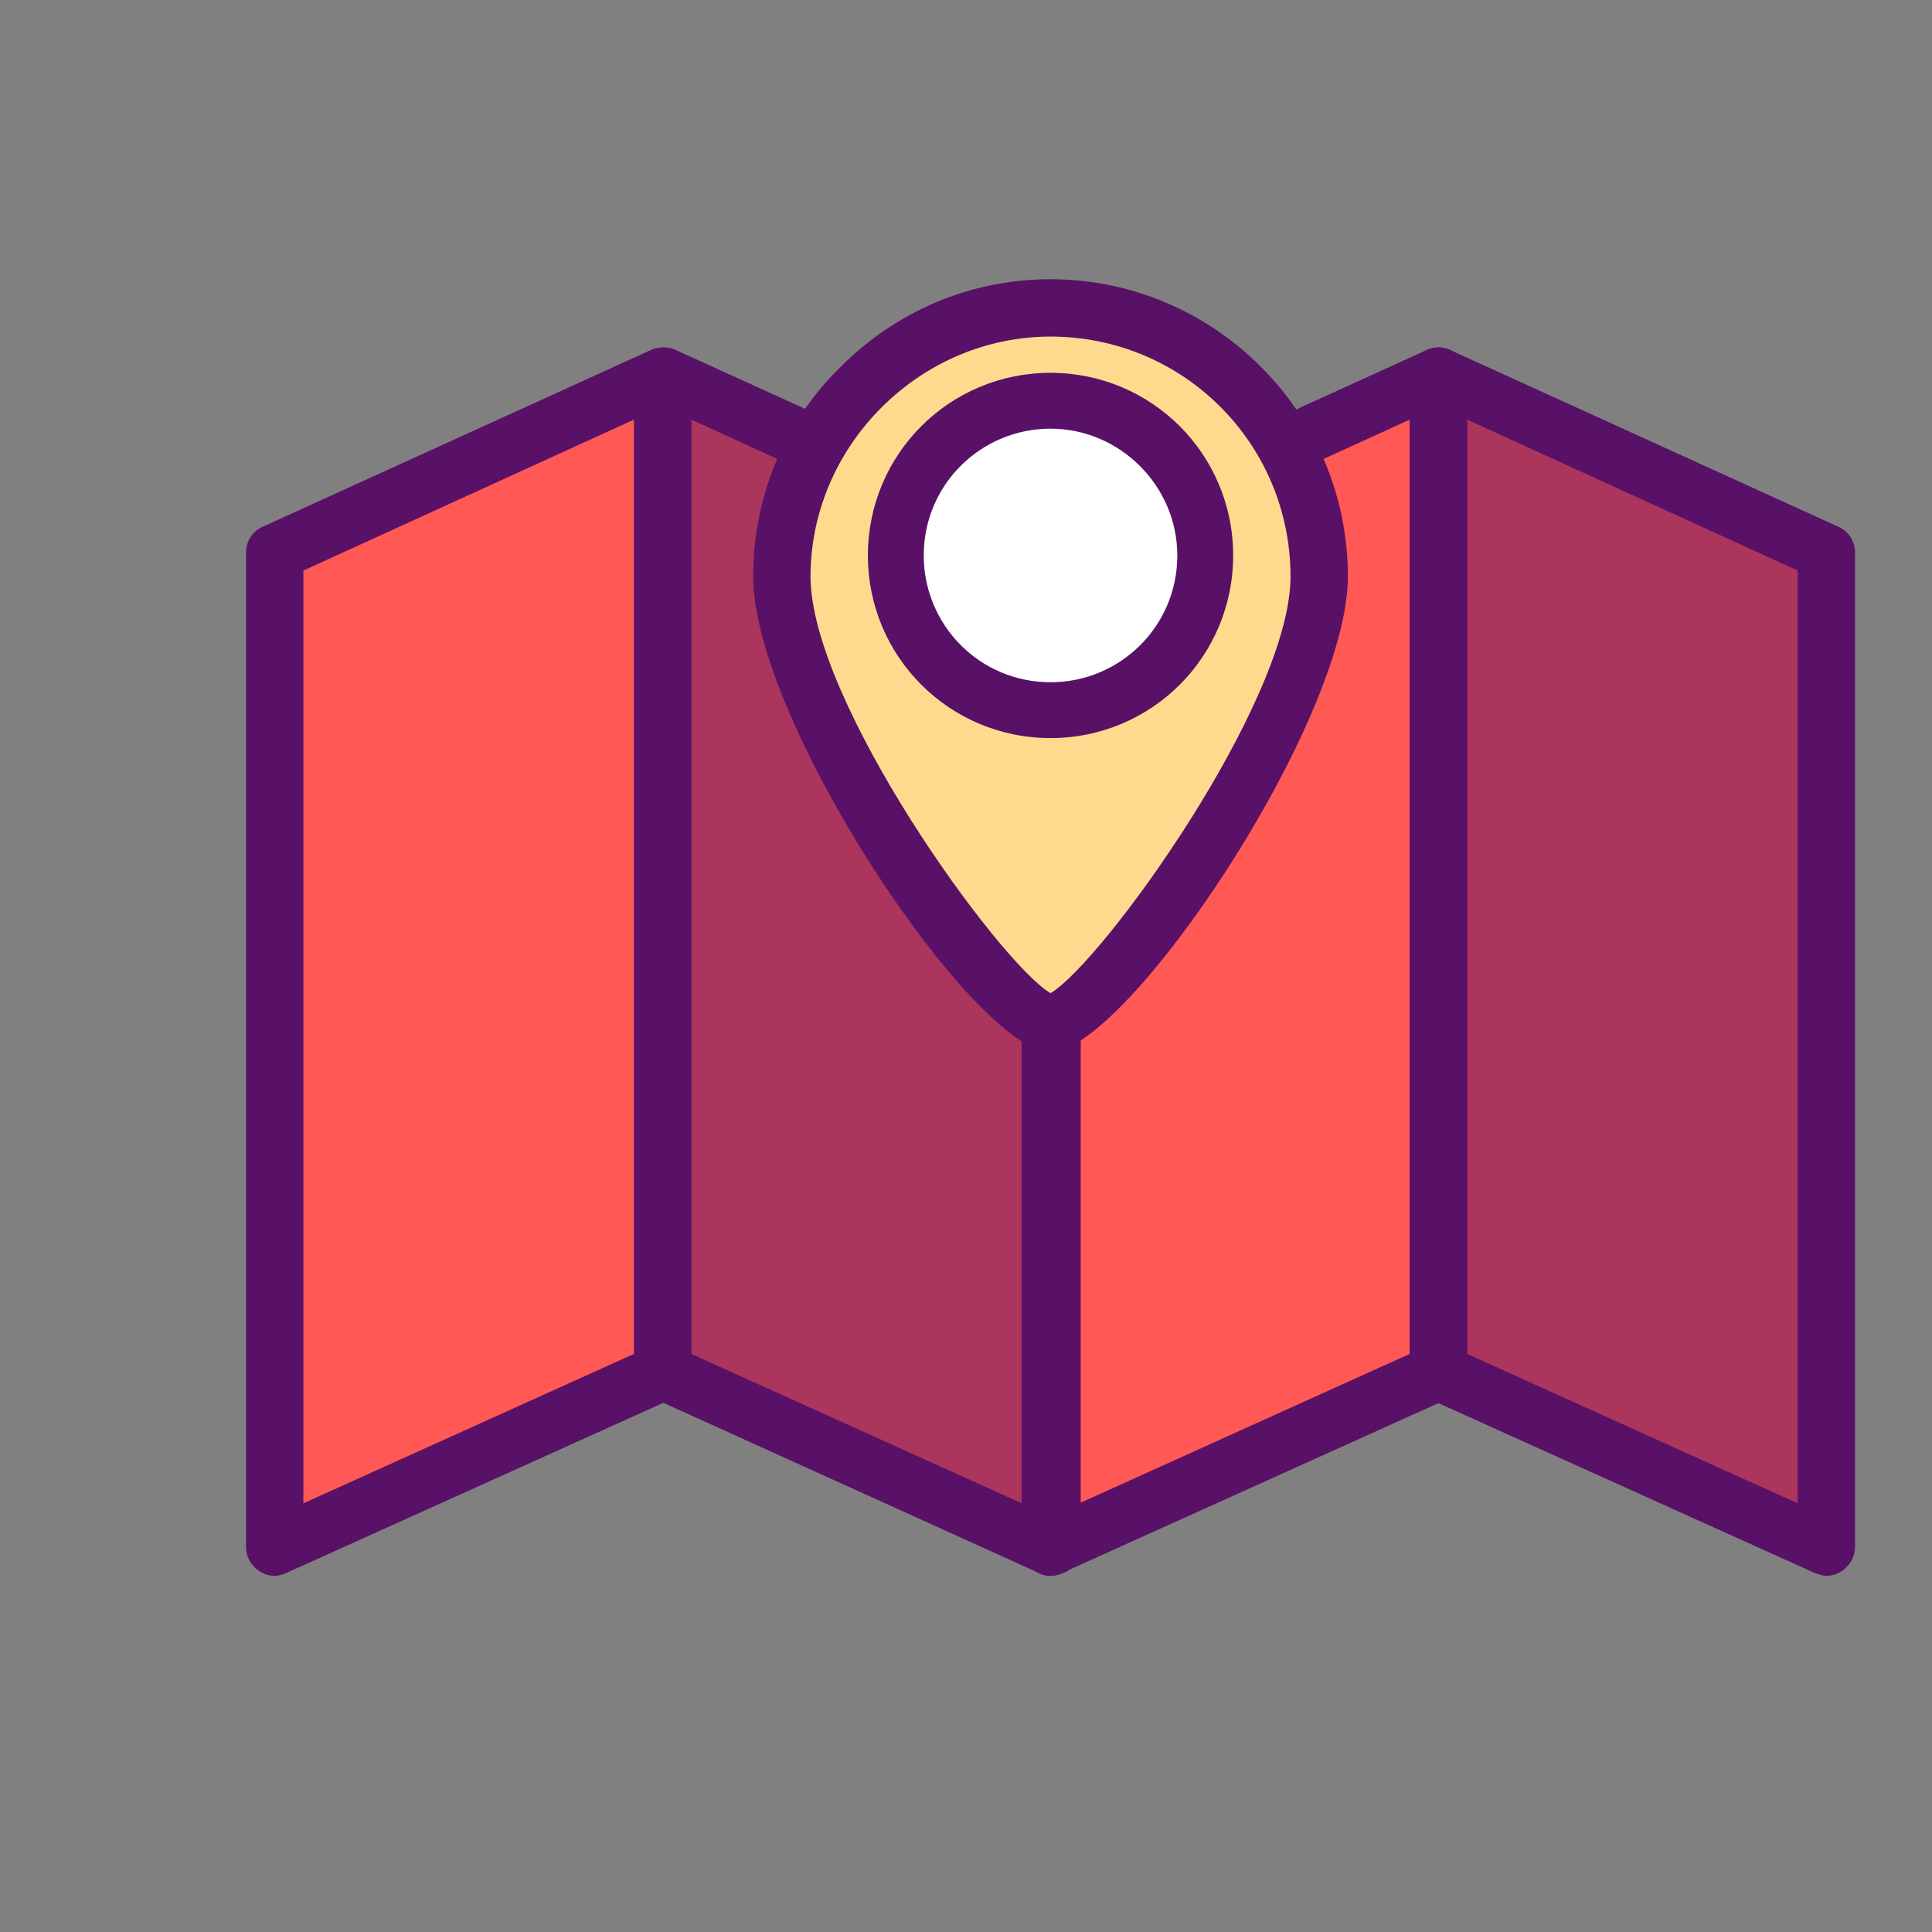
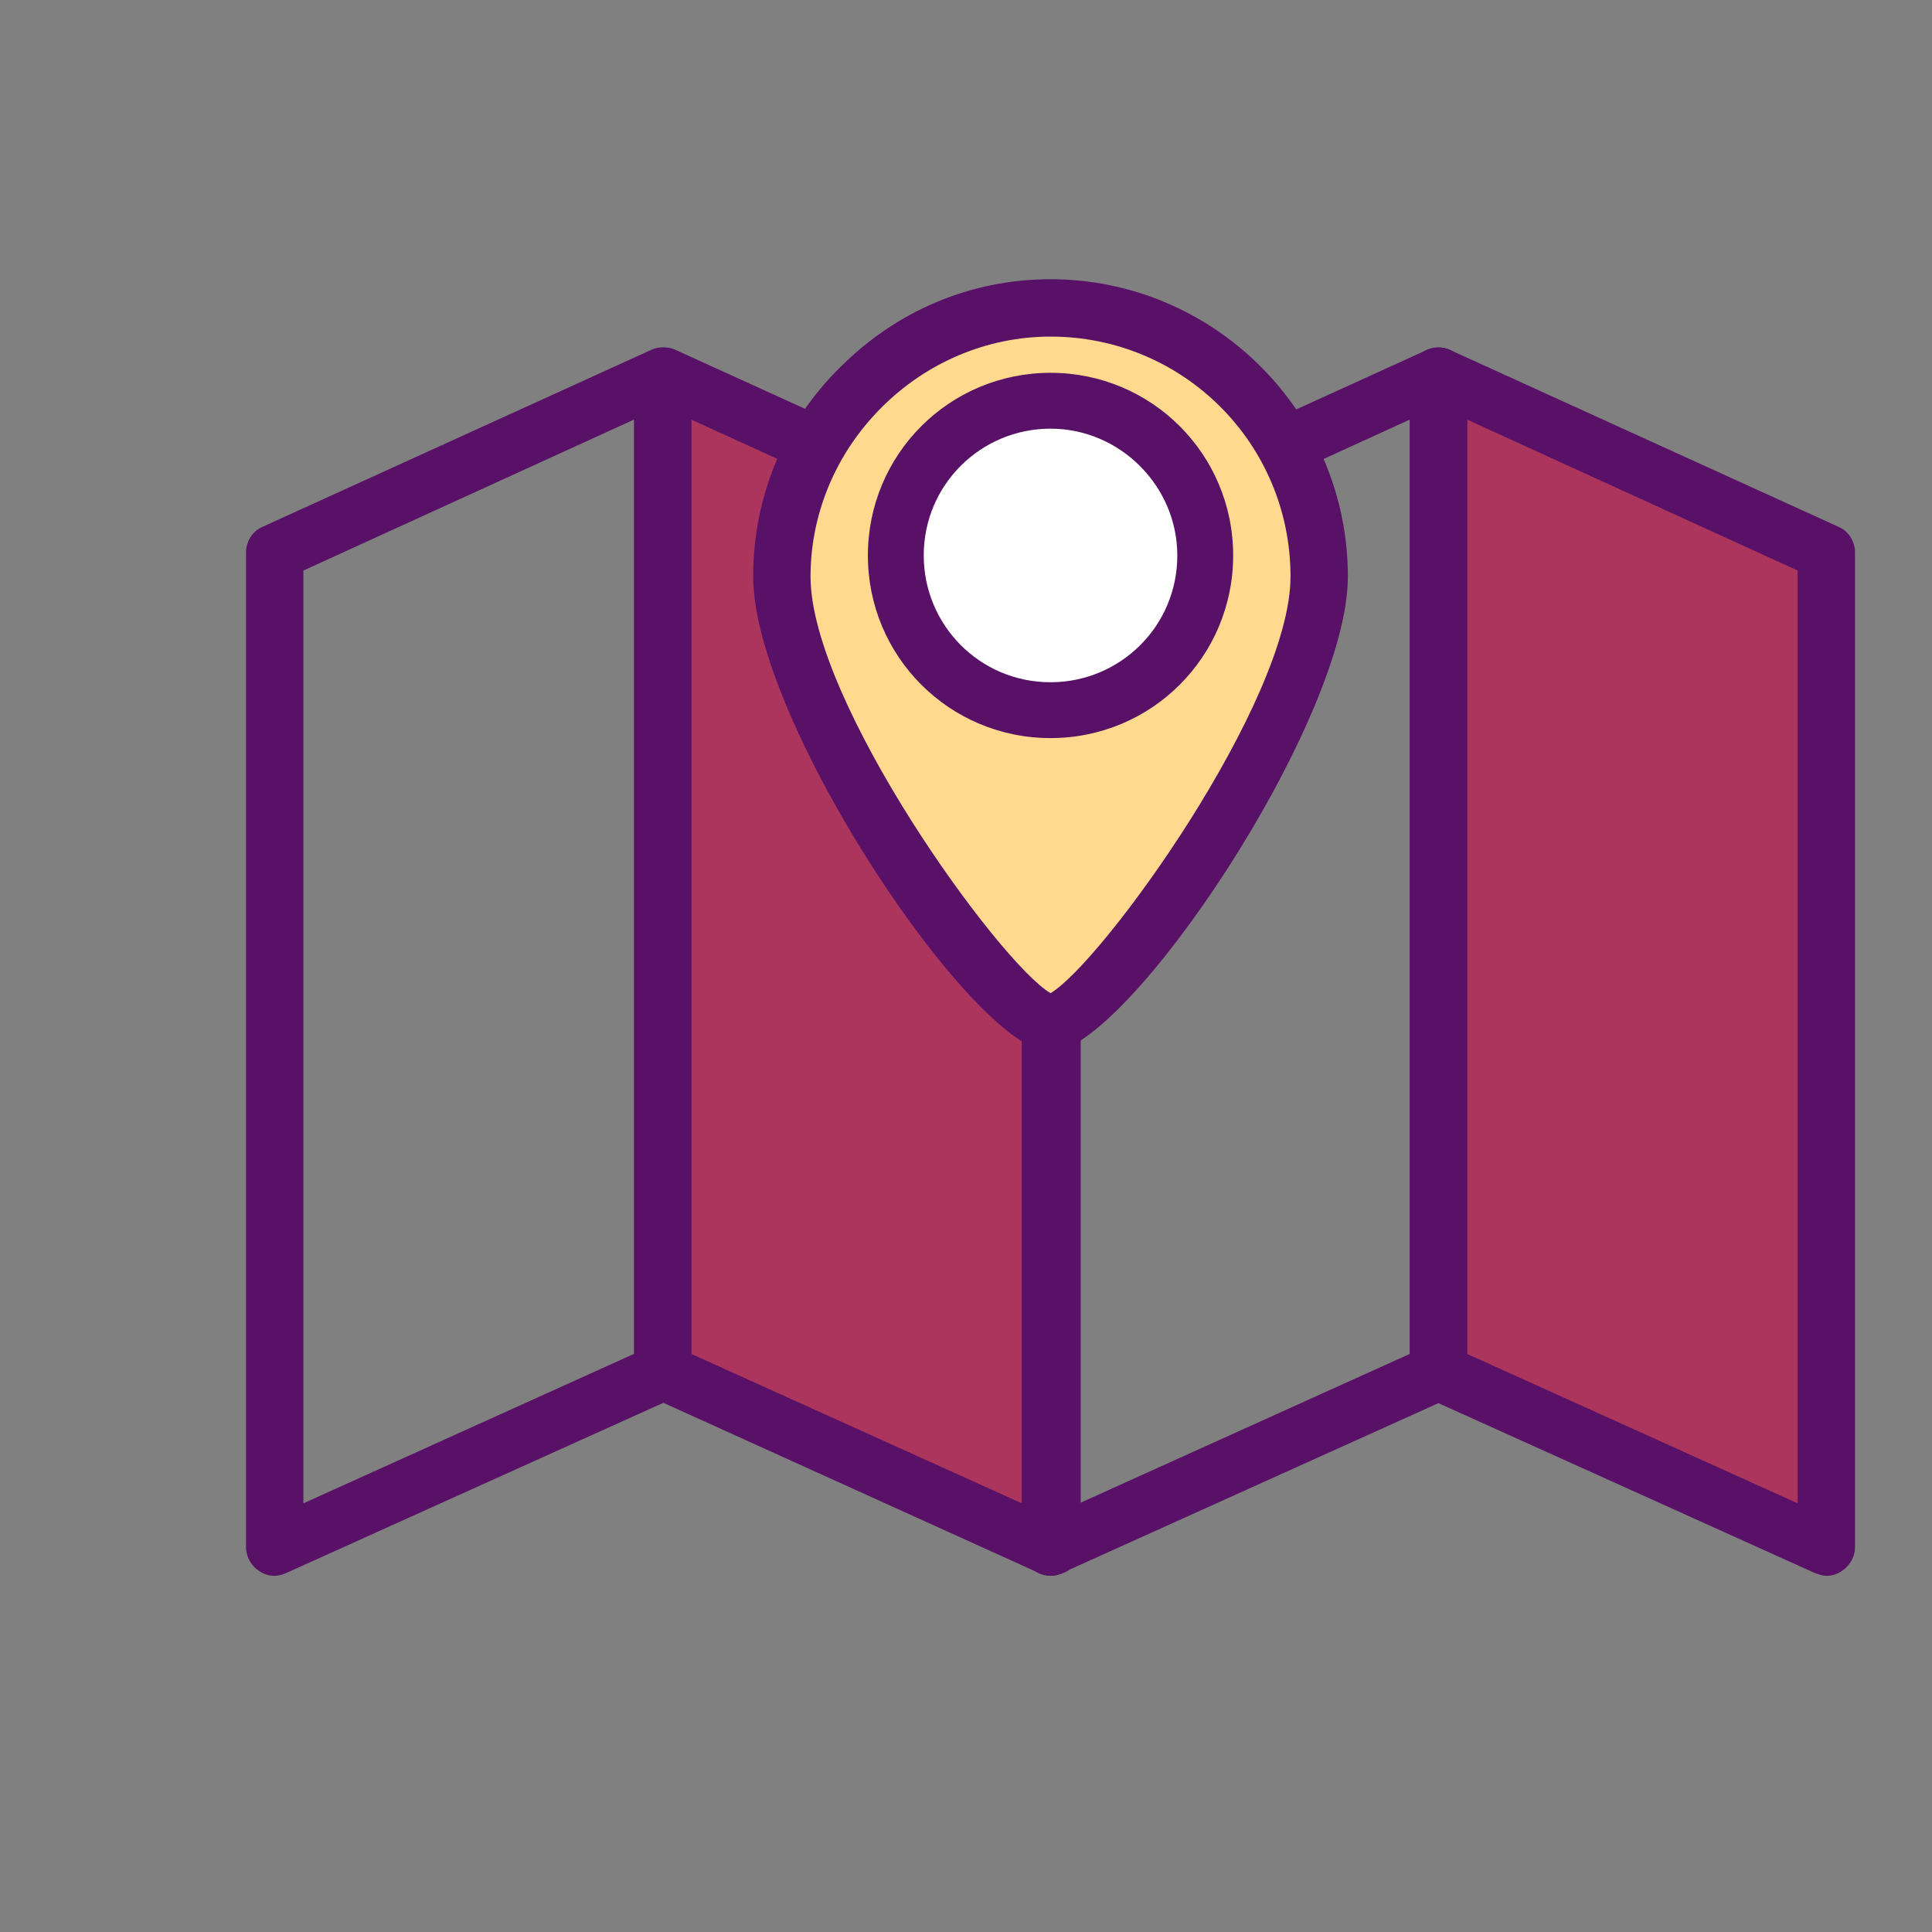
<svg xmlns="http://www.w3.org/2000/svg" width="800px" height="800px" viewBox="0 0 128 128" id="Layer_1" version="1.1" xml:space="preserve">
  <rect x="0" y="0" width="128" height="128" fill="#808080" stroke="none" />
  <style type="text/css">
	.st0{fill:#581166;}
	.st1{fill:#E83A3A;}
	.st2{fill:#FF5855;}
	.st3{opacity:0.5;}
	.st4{fill:#FFDA8E;}
	.st5{fill:#FFFFFF;}
	.st6{fill:#EABA65;}
	.st7{fill:#E6E6E6;}
	.st8{fill:#460A54;}
	.st9{fill:none;}
	.st10{fill:none;stroke:#581166;stroke-width:2;stroke-linecap:round;stroke-linejoin:round;stroke-miterlimit:10;}
	.st11{fill:#F2F2F2;}
</style>
  <g>
    <g>
      <g>
-         <polygon class="st2" points="43.9,90.9 18.2,102.5 18.2,36.6 43.9,24.9    " />
-       </g>
+         </g>
    </g>
  </g>
  <g>
    <g>
      <g>
        <polygon class="st2" points="43.9,90.9 69.6,102.5 69.6,36.6 43.9,24.9    " />
      </g>
    </g>
  </g>
  <g>
    <g>
      <g>
-         <polygon class="st2" points="95.3,90.9 69.6,102.5 69.6,36.6 95.3,24.9    " />
-       </g>
+         </g>
    </g>
  </g>
  <g>
    <g>
      <g>
-         <polygon class="st2" points="95.3,90.9 69.6,102.5 69.6,36.6 95.3,24.9    " />
-       </g>
+         </g>
    </g>
  </g>
  <g>
    <g>
      <g>
        <polygon class="st2" points="95.3,90.9 121,102.5 121,36.6 95.3,24.9    " />
      </g>
    </g>
  </g>
  <g class="st3">
    <g>
      <g>
        <polygon class="st0" points="43.9,90.9 69.6,102.5 69.6,36.6 43.9,24.9    " />
      </g>
    </g>
  </g>
  <g class="st3">
    <g>
      <g>
        <polygon class="st0" points="95.3,90.9 121,102.5 121,36.6 95.3,24.9    " />
      </g>
    </g>
  </g>
  <g>
    <g>
      <g>
        <path class="st0" d="M18.2,104.4c-0.4,0-0.7-0.1-1-0.3c-0.5-0.3-0.9-0.9-0.9-1.6V36.6c0-0.7,0.4-1.4,1.1-1.7l25.7-11.7     c0.6-0.3,1.3-0.2,1.8,0.1c0.5,0.3,0.9,0.9,0.9,1.6v66c0,0.7-0.4,1.4-1.1,1.7L19,104.2C18.8,104.3,18.5,104.4,18.2,104.4z      M20.1,37.8v61.8l21.9-9.9V27.8L20.1,37.8z M43.9,90.9L43.9,90.9L43.9,90.9z" />
      </g>
    </g>
  </g>
  <g>
    <g>
      <g>
        <path class="st0" d="M69.6,104.4c-0.3,0-0.5-0.1-0.8-0.2L43.2,92.6c-0.7-0.3-1.1-1-1.1-1.7v-66c0-0.6,0.3-1.2,0.9-1.6     c0.5-0.3,1.2-0.4,1.8-0.1l25.7,11.7c0.7,0.3,1.1,1,1.1,1.7v65.9c0,0.6-0.3,1.2-0.9,1.6C70.3,104.3,70,104.4,69.6,104.4z      M45.8,89.7l21.9,9.9V37.8l-21.9-10V89.7z" />
      </g>
    </g>
  </g>
  <g>
    <g>
      <g>
        <path class="st0" d="M69.6,104.4c-0.4,0-0.7-0.1-1-0.3c-0.5-0.3-0.9-0.9-0.9-1.6V36.6c0-0.7,0.4-1.4,1.1-1.7l25.7-11.7     c0.6-0.3,1.3-0.2,1.8,0.1c0.5,0.3,0.9,0.9,0.9,1.6v66c0,0.7-0.4,1.4-1.1,1.7l-25.7,11.6C70.1,104.3,69.9,104.4,69.6,104.4z      M71.5,37.8v61.8l21.9-9.9V27.8L71.5,37.8z M95.3,90.9L95.3,90.9L95.3,90.9z" />
      </g>
    </g>
  </g>
  <g>
    <g>
      <g>
        <path class="st0" d="M121,104.4c-0.3,0-0.5-0.1-0.8-0.2L94.5,92.6c-0.7-0.3-1.1-1-1.1-1.7v-66c0-0.6,0.3-1.2,0.9-1.6     c0.5-0.3,1.2-0.4,1.8-0.1l25.7,11.7c0.7,0.3,1.1,1,1.1,1.7v65.9c0,0.6-0.3,1.2-0.9,1.6C121.7,104.3,121.4,104.4,121,104.4z      M97.2,89.7l21.9,9.9V37.8l-21.9-10V89.7z" />
      </g>
    </g>
  </g>
  <g>
    <g>
      <g>
        <g>
          <path class="st4" d="M69.6,20.4c-9.8,0-17.8,8-17.8,17.8c0,9.8,14.8,29.6,17.8,29.6c3,0,17.8-19.8,17.8-29.6      C87.4,28.4,79.4,20.4,69.6,20.4z M69.6,47c-5.7,0-10.2-4.6-10.2-10.2c0-5.7,4.6-10.2,10.2-10.2c5.6,0,10.2,4.6,10.2,10.2      C79.8,42.4,75.3,47,69.6,47z" />
        </g>
      </g>
    </g>
    <g>
      <g>
        <g>
          <circle class="st5" cx="69.6" cy="36.8" r="10.2" />
        </g>
      </g>
    </g>
    <g>
      <g>
        <g>
          <g>
            <path class="st0" d="M69.6,69.7c-5,0-19.7-21.9-19.7-31.5c0-5.2,2-10.2,5.8-13.9c3.7-3.7,8.6-5.8,13.9-5.8c0,0,0,0,0,0       c10.8,0,19.7,8.8,19.7,19.7C89.3,47.8,74.6,69.7,69.6,69.7z M69.3,66L69.3,66L69.3,66z M69.9,66L69.9,66L69.9,66z M69.6,22.3       c-4.2,0-8.2,1.7-11.2,4.7c-3,3-4.7,7-4.7,11.2c0,8.3,12.5,25.6,15.9,27.6c3.4-2,15.9-19.3,15.9-27.6       C85.5,29.4,78.4,22.3,69.6,22.3L69.6,22.3C69.6,22.3,69.6,22.3,69.6,22.3z M69.6,48.9c-6.7,0-12.1-5.4-12.1-12.1       c0-6.7,5.4-12.1,12.1-12.1c6.7,0,12.1,5.4,12.1,12.1C81.7,43.5,76.3,48.9,69.6,48.9z M69.6,28.4c-4.6,0-8.4,3.7-8.4,8.4       c0,4.6,3.7,8.4,8.4,8.4c4.6,0,8.4-3.7,8.4-8.4C78,32.2,74.2,28.4,69.6,28.4z" />
          </g>
        </g>
      </g>
    </g>
  </g>
</svg>